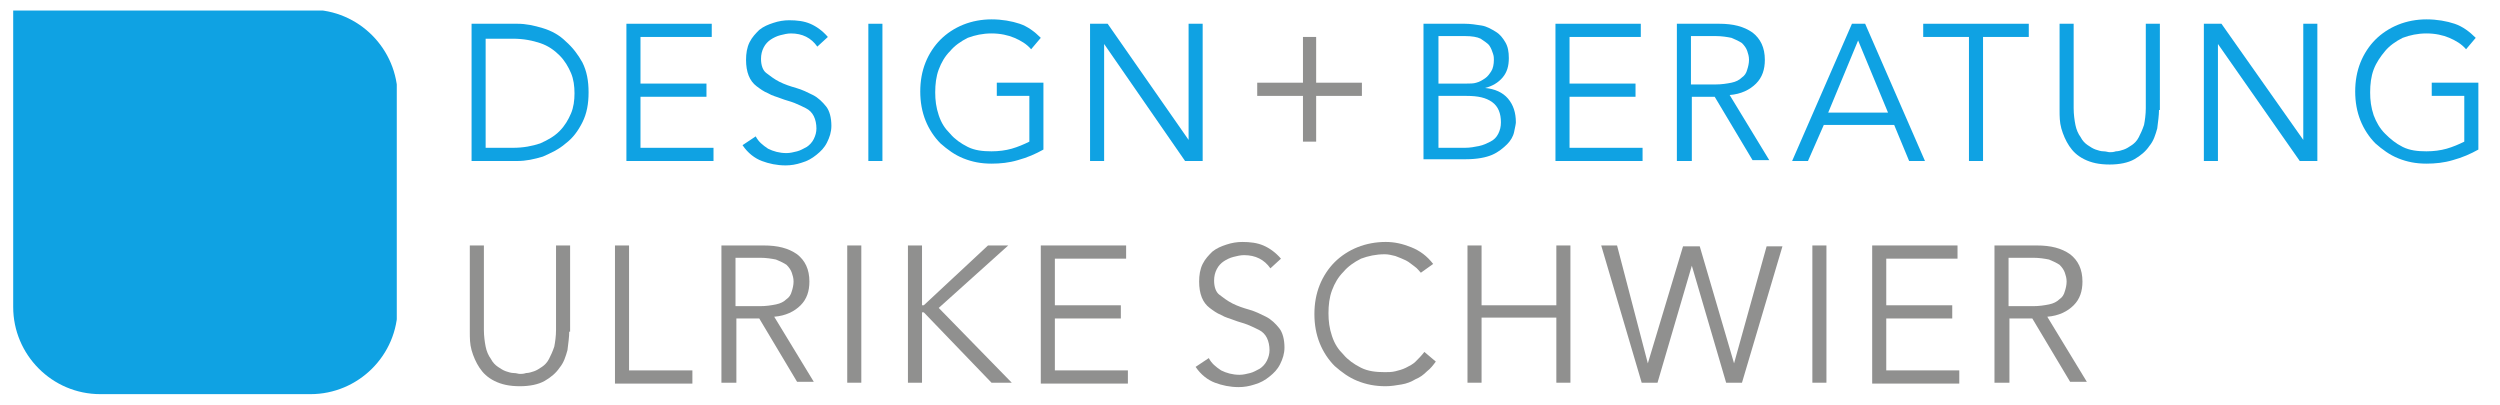
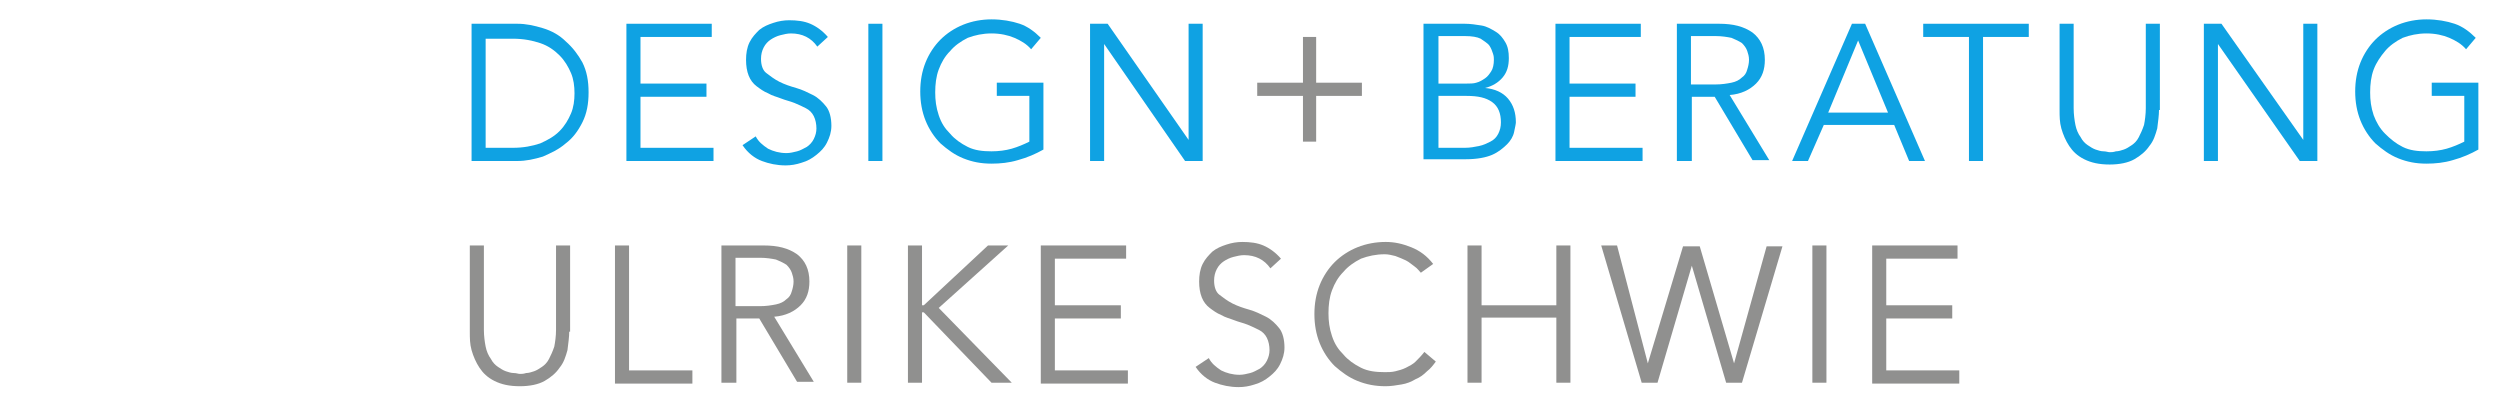
<svg xmlns="http://www.w3.org/2000/svg" width="100%" height="100%" viewBox="0 0 1184 192" version="1.1" xml:space="preserve" style="fill-rule:evenodd;clip-rule:evenodd;stroke-linejoin:round;stroke-miterlimit:2;">
  <g>
    <path d="M269.583,157.083c0,2.5 -0.416,5.417 -0.833,8.75c-0.833,2.917 -1.667,5.834 -3.75,8.334c-1.667,2.5 -4.167,4.583 -7.083,6.25c-2.917,1.666 -7.084,2.5 -11.667,2.5c-5,-0 -8.75,-0.834 -12.083,-2.5c-3.334,-1.667 -5.417,-3.75 -7.084,-6.25c-1.666,-2.5 -2.916,-5.417 -3.75,-8.334c-0.833,-2.916 -0.833,-5.833 -0.833,-8.75l-0,-40.833l6.667,0l-0,40c-0,2.917 0.416,5.833 0.833,7.917c0.417,2.083 1.25,4.166 2.5,5.833c0.833,1.667 2.083,2.917 3.333,3.75c1.25,0.833 2.5,1.667 3.75,2.083c1.25,0.417 2.5,0.834 3.75,0.834c1.25,-0 2.084,0.416 2.917,0.416c0.833,0 1.667,0 2.917,-0.416c1.25,-0 2.5,-0.417 3.75,-0.834c1.25,-0.416 2.5,-1.25 3.75,-2.083c1.25,-0.833 2.5,-2.083 3.333,-3.75c0.833,-1.667 1.667,-3.333 2.5,-5.833c0.417,-2.084 0.833,-5 0.833,-7.917l0,-40l6.667,0l-0,40.833l-0.417,0Z" style="fill:#90908f;fill-rule:nonzero;" />
    <path d="M297.5,175.417l30.417,-0l-0,6.25l-36.667,-0l0,-65.417l6.667,0l-0,59.167l-0.417,-0Z" style="fill:#90908f;fill-rule:nonzero;" />
    <path d="M348.75,181.25l-7.083,0l-0,-65l20,0c6.666,0 11.666,1.25 15.833,4.167c3.75,2.916 5.833,7.083 5.833,12.916c0,4.584 -1.25,8.334 -4.166,11.25c-2.917,2.917 -7.084,5 -12.5,5.417l18.75,30.833l-7.917,0l-17.917,-30l-10.833,0l0,30.417Zm-0.417,-36.25l11.667,0c2.917,0 5.417,-0.417 7.5,-0.833c2.083,-0.417 3.75,-1.25 5,-2.5c1.25,-0.834 2.083,-2.084 2.5,-3.75c0.417,-1.25 0.833,-2.917 0.833,-4.584c0,-1.666 -0.416,-2.916 -0.833,-4.166c-0.417,-1.25 -1.25,-2.5 -2.5,-3.75c-1.25,-0.834 -2.917,-1.667 -5,-2.5c-2.083,-0.417 -4.583,-0.834 -7.5,-0.834l-11.667,0l0,22.917Z" style="fill:#90908f;fill-rule:nonzero;" />
    <rect x="401.25" y="116.25" width="6.667" height="65" style="fill:#90908f;fill-rule:nonzero;" />
    <path d="M436.667,144.583l0.833,0l30.417,-28.333l9.583,0l-32.917,29.583l34.584,35.417l-9.584,0l-32.083,-33.333l-0.833,-0l-0,33.333l-6.667,0l0,-65l6.667,0l-0,28.333Z" style="fill:#90908f;fill-rule:nonzero;" />
    <path d="M499.583,175.417l34.584,-0l-0,6.25l-41.25,-0l-0,-65.417l40.416,0l0,6.25l-33.75,0l0,22.083l31.25,0l0,6.25l-31.25,0l0,24.584Z" style="fill:#90908f;fill-rule:nonzero;" />
    <path d="M601.667,127.083c-2.917,-4.166 -7.084,-6.25 -12.5,-6.25c-1.667,0 -3.334,0.417 -5,0.834c-1.667,0.416 -3.334,1.25 -4.584,2.083c-1.25,0.833 -2.5,2.083 -3.333,3.75c-0.833,1.667 -1.25,3.333 -1.25,5.417c-0,2.916 0.833,5.416 2.5,6.666c1.667,1.25 3.75,2.917 6.25,4.167c2.5,1.25 5,2.083 7.917,2.917c2.916,0.833 5.416,2.083 7.916,3.333c2.5,1.25 4.584,3.333 6.25,5.417c1.667,2.083 2.5,5.416 2.5,9.166c0,2.917 -0.833,5.417 -2.083,7.917c-1.25,2.5 -2.917,4.167 -5,5.833c-2.083,1.667 -4.167,2.917 -7.083,3.75c-2.5,0.834 -5,1.25 -7.5,1.25c-4.167,0 -7.917,-0.833 -11.25,-2.083c-3.334,-1.25 -6.667,-3.75 -9.167,-7.5l6.25,-4.167c1.25,2.5 3.333,4.167 5.833,5.834c2.5,1.25 5.417,2.083 8.75,2.083c1.667,0 3.334,-0.417 5,-0.833c1.667,-0.417 2.917,-1.25 4.584,-2.084c1.25,-0.833 2.5,-2.083 3.333,-3.75c0.833,-1.666 1.25,-3.333 1.25,-5c0,-2.083 -0.417,-4.166 -1.25,-5.833c-0.833,-1.667 -2.083,-2.917 -3.75,-3.75c-1.667,-0.833 -3.333,-1.667 -5.417,-2.5c-2.083,-0.833 -4.166,-1.25 -6.25,-2.083c-2.083,-0.834 -4.166,-1.25 -6.25,-2.5c-2.083,-0.834 -3.75,-2.084 -5.416,-3.334c-1.667,-1.25 -2.917,-2.916 -3.75,-5c-0.834,-2.083 -1.25,-4.583 -1.25,-7.5c-0,-2.916 0.416,-5.833 1.666,-8.333c1.25,-2.5 2.917,-4.167 4.584,-5.833c2.083,-1.667 4.166,-2.5 6.666,-3.334c2.5,-0.833 5,-1.25 7.5,-1.25c3.75,0 7.084,0.417 10,1.667c2.917,1.25 5.834,3.333 8.334,6.25l-5,4.583Z" style="fill:#90908f;fill-rule:nonzero;" />
    <path d="M680,171.25c-1.25,1.667 -2.5,3.333 -4.167,4.583c-1.666,1.667 -3.333,2.917 -5.416,3.75c-2.084,1.25 -4.167,2.084 -6.667,2.5c-2.5,0.417 -5,0.834 -7.5,0.834c-5,-0 -9.167,-0.834 -13.333,-2.5c-4.167,-1.667 -7.5,-4.167 -10.834,-7.084c-2.916,-2.916 -5.416,-6.666 -7.083,-10.833c-1.667,-4.167 -2.5,-8.75 -2.5,-13.75c0,-5 0.833,-9.583 2.5,-13.75c1.667,-4.167 4.167,-7.917 7.083,-10.833c2.917,-2.917 6.667,-5.417 10.834,-7.084c4.166,-1.666 8.75,-2.5 13.333,-2.5c4.167,0 7.917,0.834 12.083,2.5c4.167,1.667 7.5,4.167 10.417,7.917l-5.833,4.167c-0.834,-0.834 -1.667,-2.084 -2.917,-2.917c-1.25,-0.833 -2.5,-2.083 -4.167,-2.917c-1.666,-0.833 -2.916,-1.25 -5,-2.083c-1.666,-0.417 -3.333,-0.833 -5,-0.833c-4.166,-0 -7.916,0.833 -11.25,2.083c-3.333,1.667 -6.25,3.75 -8.333,6.25c-2.5,2.5 -4.167,5.417 -5.417,8.75c-1.25,3.333 -1.666,7.083 -1.666,10.833c-0,3.75 0.416,7.084 1.666,10.834c1.25,3.75 2.917,6.25 5.417,8.75c2.083,2.5 5,4.583 8.333,6.25c3.334,1.666 7.084,2.083 11.25,2.083c1.667,0 3.334,0 5,-0.417c1.667,-0.416 3.334,-0.833 5,-1.666c1.667,-0.834 3.334,-1.667 4.584,-2.917c1.25,-1.25 2.916,-2.917 4.166,-4.583l5.417,4.583Z" style="fill:#90908f;fill-rule:nonzero;" />
    <path d="M695,116.25l6.667,0l-0,28.333l35.416,0l0,-28.333l6.667,0l0,65l-6.667,0l0,-30.833l-35.416,-0l-0,30.833l-6.667,0l0,-65Z" style="fill:#90908f;fill-rule:nonzero;" />
    <path d="M780.417,172.083l16.666,-55.416l7.917,-0l16.25,55.416l15.417,-55.416l7.5,-0l-19.167,64.583l-7.5,0l-16.25,-55.417l-16.25,55.417l-7.5,0l-19.167,-65l7.5,0l14.584,55.833Z" style="fill:#90908f;fill-rule:nonzero;" />
    <rect x="858.333" y="116.25" width="6.667" height="65" style="fill:#90908f;fill-rule:nonzero;" />
-     <path d="M893.333,175.417l34.584,-0l-0,6.25l-41.25,-0l-0,-65.417l40.416,0l0,6.25l-33.75,0l0,22.083l31.25,0l0,6.25l-31.25,0l0,24.584Z" style="fill:#90908f;fill-rule:nonzero;" />
-     <path d="M951.667,181.25l-7.084,0l0,-65l20,0c6.667,0 11.667,1.25 15.834,4.167c3.75,2.916 5.833,7.083 5.833,12.916c0,4.584 -1.25,8.334 -4.167,11.25c-2.916,2.917 -7.083,5 -12.5,5.417l18.75,30.833l-7.916,0l-17.917,-30l-10.833,0l-0,30.417Zm-0.417,-36.25l11.667,0c2.916,0 5.416,-0.417 7.5,-0.833c2.083,-0.417 3.75,-1.25 5,-2.5c1.25,-0.834 2.083,-2.084 2.5,-3.75c0.416,-1.25 0.833,-2.917 0.833,-4.584c0,-1.666 -0.417,-2.916 -0.833,-4.166c-0.417,-1.25 -1.25,-2.5 -2.5,-3.75c-1.25,-0.834 -2.917,-1.667 -5,-2.5c-2.084,-0.417 -4.584,-0.834 -7.5,-0.834l-11.667,0l0,22.917Z" style="fill:#90908f;fill-rule:nonzero;" />
+     <path d="M893.333,175.417l34.584,-0l-0,6.25l-41.25,-0l-0,-65.417l40.416,0l0,6.25l-33.75,0l0,22.083l31.25,0l0,6.25l-31.25,0l0,24.584" style="fill:#90908f;fill-rule:nonzero;" />
  </g>
  <g>
    <g>
      <path d="M223.333,11.25l21.667,0c4.167,0 7.917,0.833 12.083,2.083c4.167,1.25 7.917,3.334 10.834,6.25c3.333,2.917 5.833,6.25 7.916,10c2.084,4.167 2.917,8.75 2.917,14.167c0,5.417 -0.833,10 -2.917,14.167c-2.083,4.166 -4.583,7.5 -7.916,10c-3.334,2.916 -7.084,4.583 -10.834,6.25c-4.166,1.25 -7.916,2.083 -12.083,2.083l-21.667,-0l0,-65Zm6.667,58.75l12.917,-0c5,-0 9.166,-0.833 12.916,-2.083c3.75,-1.667 6.667,-3.334 9.167,-5.834c2.5,-2.5 4.167,-5.416 5.417,-8.333c1.25,-2.917 1.666,-6.25 1.666,-9.583c0,-3.334 -0.416,-6.667 -1.666,-9.584c-1.25,-2.916 -2.917,-5.833 -5.417,-8.333c-2.5,-2.5 -5.417,-4.583 -9.167,-5.833c-3.75,-1.25 -7.916,-2.084 -12.916,-2.084l-12.917,0l0,51.667Z" style="fill:#0fa2e3;fill-rule:nonzero;" />
      <path d="M303.333,70l34.584,-0l-0,6.25l-41.25,-0l-0,-65l40.416,0l0,6.25l-33.75,0l0,22.083l31.25,0l0,6.25l-31.25,0l0,24.167Z" style="fill:#0fa2e3;fill-rule:nonzero;" />
      <path d="M387.083,22.083c-2.916,-4.166 -7.083,-6.25 -12.5,-6.25c-1.666,0 -3.333,0.417 -5,0.834c-1.666,0.416 -3.333,1.25 -4.583,2.083c-1.25,0.833 -2.5,2.083 -3.333,3.75c-0.834,1.667 -1.25,3.333 -1.25,5.417c-0,2.916 0.833,5.416 2.5,6.666c1.666,1.25 3.75,2.917 6.25,4.167c2.5,1.25 5,2.083 7.916,2.917c2.917,0.833 5.417,2.083 7.917,3.333c2.5,1.25 4.583,3.333 6.25,5.417c1.667,2.083 2.5,5.416 2.5,9.166c0,2.917 -0.833,5.417 -2.083,7.917c-1.25,2.5 -2.917,4.167 -5,5.833c-2.084,1.667 -4.167,2.917 -7.084,3.75c-2.5,0.834 -5,1.25 -7.5,1.25c-4.166,0 -7.916,-0.833 -11.25,-2.083c-3.333,-1.25 -6.666,-3.75 -9.166,-7.5l6.25,-4.167c1.25,2.5 3.333,4.167 5.833,5.834c2.5,1.25 5.417,2.083 8.75,2.083c1.667,0 3.333,-0.417 5,-0.833c1.667,-0.417 2.917,-1.25 4.583,-2.084c1.25,-0.833 2.5,-2.083 3.334,-3.75c0.833,-1.666 1.25,-3.333 1.25,-5c-0,-2.083 -0.417,-4.166 -1.25,-5.833c-0.834,-1.667 -2.084,-2.917 -3.75,-3.75c-1.667,-0.833 -3.334,-1.667 -5.417,-2.5c-2.083,-0.833 -4.167,-1.25 -6.25,-2.083c-2.083,-0.834 -4.167,-1.25 -6.25,-2.5c-2.083,-0.834 -3.75,-2.084 -5.417,-3.334c-1.666,-1.25 -2.916,-2.916 -3.75,-5c-0.833,-2.083 -1.25,-4.583 -1.25,-7.5c0,-2.916 0.417,-5.833 1.667,-8.333c1.25,-2.5 2.917,-4.167 4.583,-5.833c2.084,-1.667 4.167,-2.5 6.667,-3.334c2.5,-0.833 5,-1.25 7.5,-1.25c3.75,0 7.083,0.417 10,1.667c2.917,1.25 5.833,3.333 8.333,6.25l-5,4.583Z" style="fill:#0fa2e3;fill-rule:nonzero;" />
      <rect x="411.25" y="11.25" width="6.667" height="65" style="fill:#0fa2e3;fill-rule:nonzero;" />
      <path d="M488.333,23.333c-2.083,-2.5 -5,-4.166 -7.916,-5.416c-2.917,-1.25 -6.667,-2.084 -10.834,-2.084c-4.166,0 -7.916,0.834 -11.25,2.084c-3.333,1.666 -6.25,3.75 -8.333,6.25c-2.5,2.5 -4.167,5.416 -5.417,8.75c-1.25,3.333 -1.666,7.083 -1.666,10.833c-0,3.75 0.416,7.083 1.666,10.833c1.25,3.75 2.917,6.25 5.417,8.75c2.083,2.5 5,4.584 8.333,6.25c3.334,1.667 7.084,2.084 11.25,2.084c3.334,-0 6.667,-0.417 9.584,-1.25c2.916,-0.834 5.833,-2.084 8.333,-3.334l-0,-21.666l-15.417,-0l0,-6.25l22.084,-0l-0,31.666c-3.75,2.084 -7.5,3.75 -12.084,5c-4.166,1.25 -8.333,1.667 -12.5,1.667c-5,0 -9.166,-0.833 -13.333,-2.5c-4.167,-1.667 -7.5,-4.167 -10.833,-7.083c-2.917,-2.917 -5.417,-6.667 -7.084,-10.834c-1.666,-4.166 -2.5,-8.75 -2.5,-13.75c0,-5 0.834,-9.583 2.5,-13.75c1.667,-4.166 4.167,-7.916 7.084,-10.833c2.916,-2.917 6.666,-5.417 10.833,-7.083c4.167,-1.667 8.75,-2.5 13.333,-2.5c5,-0 9.584,0.833 13.334,2.083c3.75,1.25 7.083,3.75 10,6.667l-4.584,5.416Z" style="fill:#0fa2e3;fill-rule:nonzero;" />
      <path d="M562.917,66.25l-0,-55l6.666,0l0,65l-8.333,-0l-38.333,-55.417l-0,55.417l-6.667,-0l0,-65l8.333,0l38.334,55Z" style="fill:#0fa2e3;fill-rule:nonzero;" />
      <path d="M674.167,11.25l19.583,0c2.5,0 5.417,0.417 7.917,0.833c2.5,0.417 4.583,1.667 6.666,2.917c2.084,1.25 3.334,2.917 4.584,5c1.25,2.083 1.666,4.583 1.666,7.5c0,3.75 -0.833,6.667 -2.916,9.167c-2.084,2.5 -5,4.166 -8.334,5c4.584,0.416 8.334,2.083 10.834,5c2.5,2.916 3.75,6.666 3.75,11.25c-0,0.833 -0.417,2.5 -0.834,4.583c-0.416,2.083 -1.666,4.167 -3.333,5.833c-1.667,1.667 -4.167,3.75 -7.083,5c-2.917,1.25 -7.084,2.084 -12.5,2.084l-20,-0l-0,-64.167Zm7.083,28.333l13.333,0c1.667,0 3.334,0 4.584,-0.416c1.666,-0.417 2.916,-1.25 4.166,-2.084c1.25,-0.833 2.084,-2.083 2.917,-3.333c0.833,-1.25 1.25,-3.333 1.25,-5.417c-0,-0.833 -0,-1.666 -0.417,-2.916c-0.416,-1.25 -0.833,-2.5 -1.666,-3.75c-0.834,-1.25 -2.5,-2.084 -4.167,-3.334c-1.667,-0.833 -4.167,-1.25 -7.5,-1.25l-12.5,0l-0,22.5Zm0,30.417l12.5,-0c2.5,-0 4.583,-0.417 6.667,-0.833c2.083,-0.417 3.75,-1.25 5.416,-2.084c1.667,-0.833 2.917,-2.083 3.75,-3.75c0.834,-1.666 1.25,-3.333 1.25,-5.416c0,-4.167 -1.25,-7.5 -4.166,-9.584c-2.917,-2.083 -6.667,-2.916 -12.084,-2.916l-13.333,-0l0,24.583Z" style="fill:#0fa2e3;fill-rule:nonzero;" />
      <path d="M743.333,70l34.584,-0l-0,6.25l-41.25,-0l-0,-65l40.416,0l0,6.25l-33.75,0l0,22.083l31.25,0l0,6.25l-31.25,0l0,24.167Z" style="fill:#0fa2e3;fill-rule:nonzero;" />
      <path d="M801.25,76.25l-7.083,-0l-0,-65l20,0c6.666,0 11.666,1.25 15.833,4.167c3.75,2.916 5.833,7.083 5.833,12.916c0,4.584 -1.25,8.334 -4.166,11.25c-2.917,2.917 -7.084,5 -12.5,5.417l18.75,30.833l-7.917,0l-17.917,-30l-10.833,0l0,30.417Zm-0.417,-36.25l11.667,0c2.917,0 5.417,-0.417 7.5,-0.833c2.083,-0.417 3.75,-1.25 5,-2.5c1.25,-0.834 2.083,-2.084 2.5,-3.75c0.417,-1.25 0.833,-2.917 0.833,-4.584c0,-1.666 -0.416,-2.916 -0.833,-4.166c-0.417,-1.25 -1.25,-2.5 -2.5,-3.75c-1.25,-0.834 -2.917,-1.667 -5,-2.5c-2.083,-0.417 -4.583,-0.834 -7.5,-0.834l-11.667,0l0,22.917Z" style="fill:#0fa2e3;fill-rule:nonzero;" />
      <path d="M856.25,76.25l-7.5,-0l28.333,-65l6.25,-0l28.334,65l-7.5,-0l-7.084,-17.083l-33.333,-0l-7.5,17.083Zm9.583,-22.917l28.334,0l-14.167,-34.166l-14.167,34.166Z" style="fill:#0fa2e3;fill-rule:nonzero;" />
      <path d="M939.167,76.25l-6.667,-0l0,-58.75l-21.667,0l0,-6.25l50,0l0,6.25l-21.666,0l-0,58.75Z" style="fill:#0fa2e3;fill-rule:nonzero;" />
      <path d="M1022.5,52.083c0,2.5 -0.417,5.417 -0.833,8.75c-0.834,2.917 -1.667,5.834 -3.75,8.334c-1.667,2.5 -4.167,4.583 -7.084,6.25c-2.916,1.666 -7.083,2.5 -11.666,2.5c-5,-0 -8.75,-0.834 -12.084,-2.5c-3.333,-1.667 -5.416,-3.75 -7.083,-6.25c-1.667,-2.5 -2.917,-5.417 -3.75,-8.334c-0.833,-2.916 -0.833,-5.833 -0.833,-8.75l-0,-40.833l6.666,0l0,40c0,2.917 0.417,5.833 0.834,7.917c0.416,2.083 1.25,4.166 2.5,5.833c0.833,1.667 2.083,2.917 3.333,3.75c1.25,0.833 2.5,1.667 3.75,2.083c1.25,0.417 2.5,0.834 3.75,0.834c1.25,-0 2.083,0.416 2.917,0.416c0.833,0 1.666,0 2.916,-0.416c1.25,-0 2.5,-0.417 3.75,-0.834c1.25,-0.416 2.5,-1.25 3.75,-2.083c1.25,-0.833 2.5,-2.083 3.334,-3.75c0.833,-1.667 1.666,-3.333 2.5,-5.833c0.416,-2.084 0.833,-5 0.833,-7.917l0,-40l6.667,-0l-0,40.833l-0.417,0Z" style="fill:#0fa2e3;fill-rule:nonzero;" />
      <path d="M1090.83,66.25l0,-55l6.667,0l0,65l-8.333,-0l-38.75,-55.417l-0,55.417l-6.667,-0l0,-65l8.333,0l38.75,55Z" style="fill:#0fa2e3;fill-rule:nonzero;" />
      <path d="M1167.92,23.333c-2.084,-2.5 -5,-4.166 -7.917,-5.416c-2.917,-1.25 -6.667,-2.084 -10.833,-2.084c-4.167,0 -7.917,0.834 -11.25,2.084c-3.334,1.666 -6.25,3.75 -8.334,6.25c-2.083,2.5 -4.166,5.416 -5.416,8.75c-1.25,3.333 -1.667,7.083 -1.667,10.833c0,3.75 0.417,7.083 1.667,10.833c1.25,3.334 2.916,6.25 5.416,8.75c2.5,2.5 5,4.584 8.334,6.25c3.333,1.667 7.083,2.084 11.25,2.084c3.333,-0 6.666,-0.417 9.583,-1.25c2.917,-0.834 5.833,-2.084 8.333,-3.334l0,-21.666l-15.416,-0l-0,-6.25l22.083,-0l0,31.666c-3.75,2.084 -7.5,3.75 -12.083,5c-4.167,1.25 -8.334,1.667 -12.5,1.667c-5,0 -9.167,-0.833 -13.334,-2.5c-4.166,-1.667 -7.5,-4.167 -10.833,-7.083c-2.917,-2.917 -5.417,-6.667 -7.083,-10.834c-1.667,-4.166 -2.5,-8.75 -2.5,-13.75c-0,-5 0.833,-9.583 2.5,-13.75c1.666,-4.166 4.166,-7.916 7.083,-10.833c2.917,-2.917 6.667,-5.417 10.833,-7.083c4.167,-1.667 8.75,-2.5 13.334,-2.5c5,-0 9.583,0.833 13.333,2.083c3.75,1.25 7.083,3.75 10,6.667l-4.583,5.416Z" style="fill:#0fa2e3;fill-rule:nonzero;" />
    </g>
    <g>
      <path d="M595.417,39.167l21.666,-0l0,-21.667l6.25,0l0,21.667l21.667,-0l-0,6.25l-21.667,-0l0,21.666l-6.25,0l0,-21.666l-21.666,-0l-0,-6.25Z" style="fill:#90908f;fill-rule:nonzero;" />
    </g>
  </g>
  <g>
    <g>
      <clipPath id="_clip1">
        <rect x="6.25" y="5" width="181.667" height="181.667" />
      </clipPath>
      <g clip-path="url(#_clip1)">
-         <path d="M6.25,4.583l0,140.834c0,22.5 18.333,41.25 41.25,41.25l99.583,-0c22.5,-0 41.25,-18.334 41.25,-41.25l0,-99.584c0,-22.5 -18.333,-41.25 -41.25,-41.25l-140.833,0Z" style="fill:#0fa2e3;fill-rule:nonzero;" />
-       </g>
+         </g>
    </g>
  </g>
</svg>